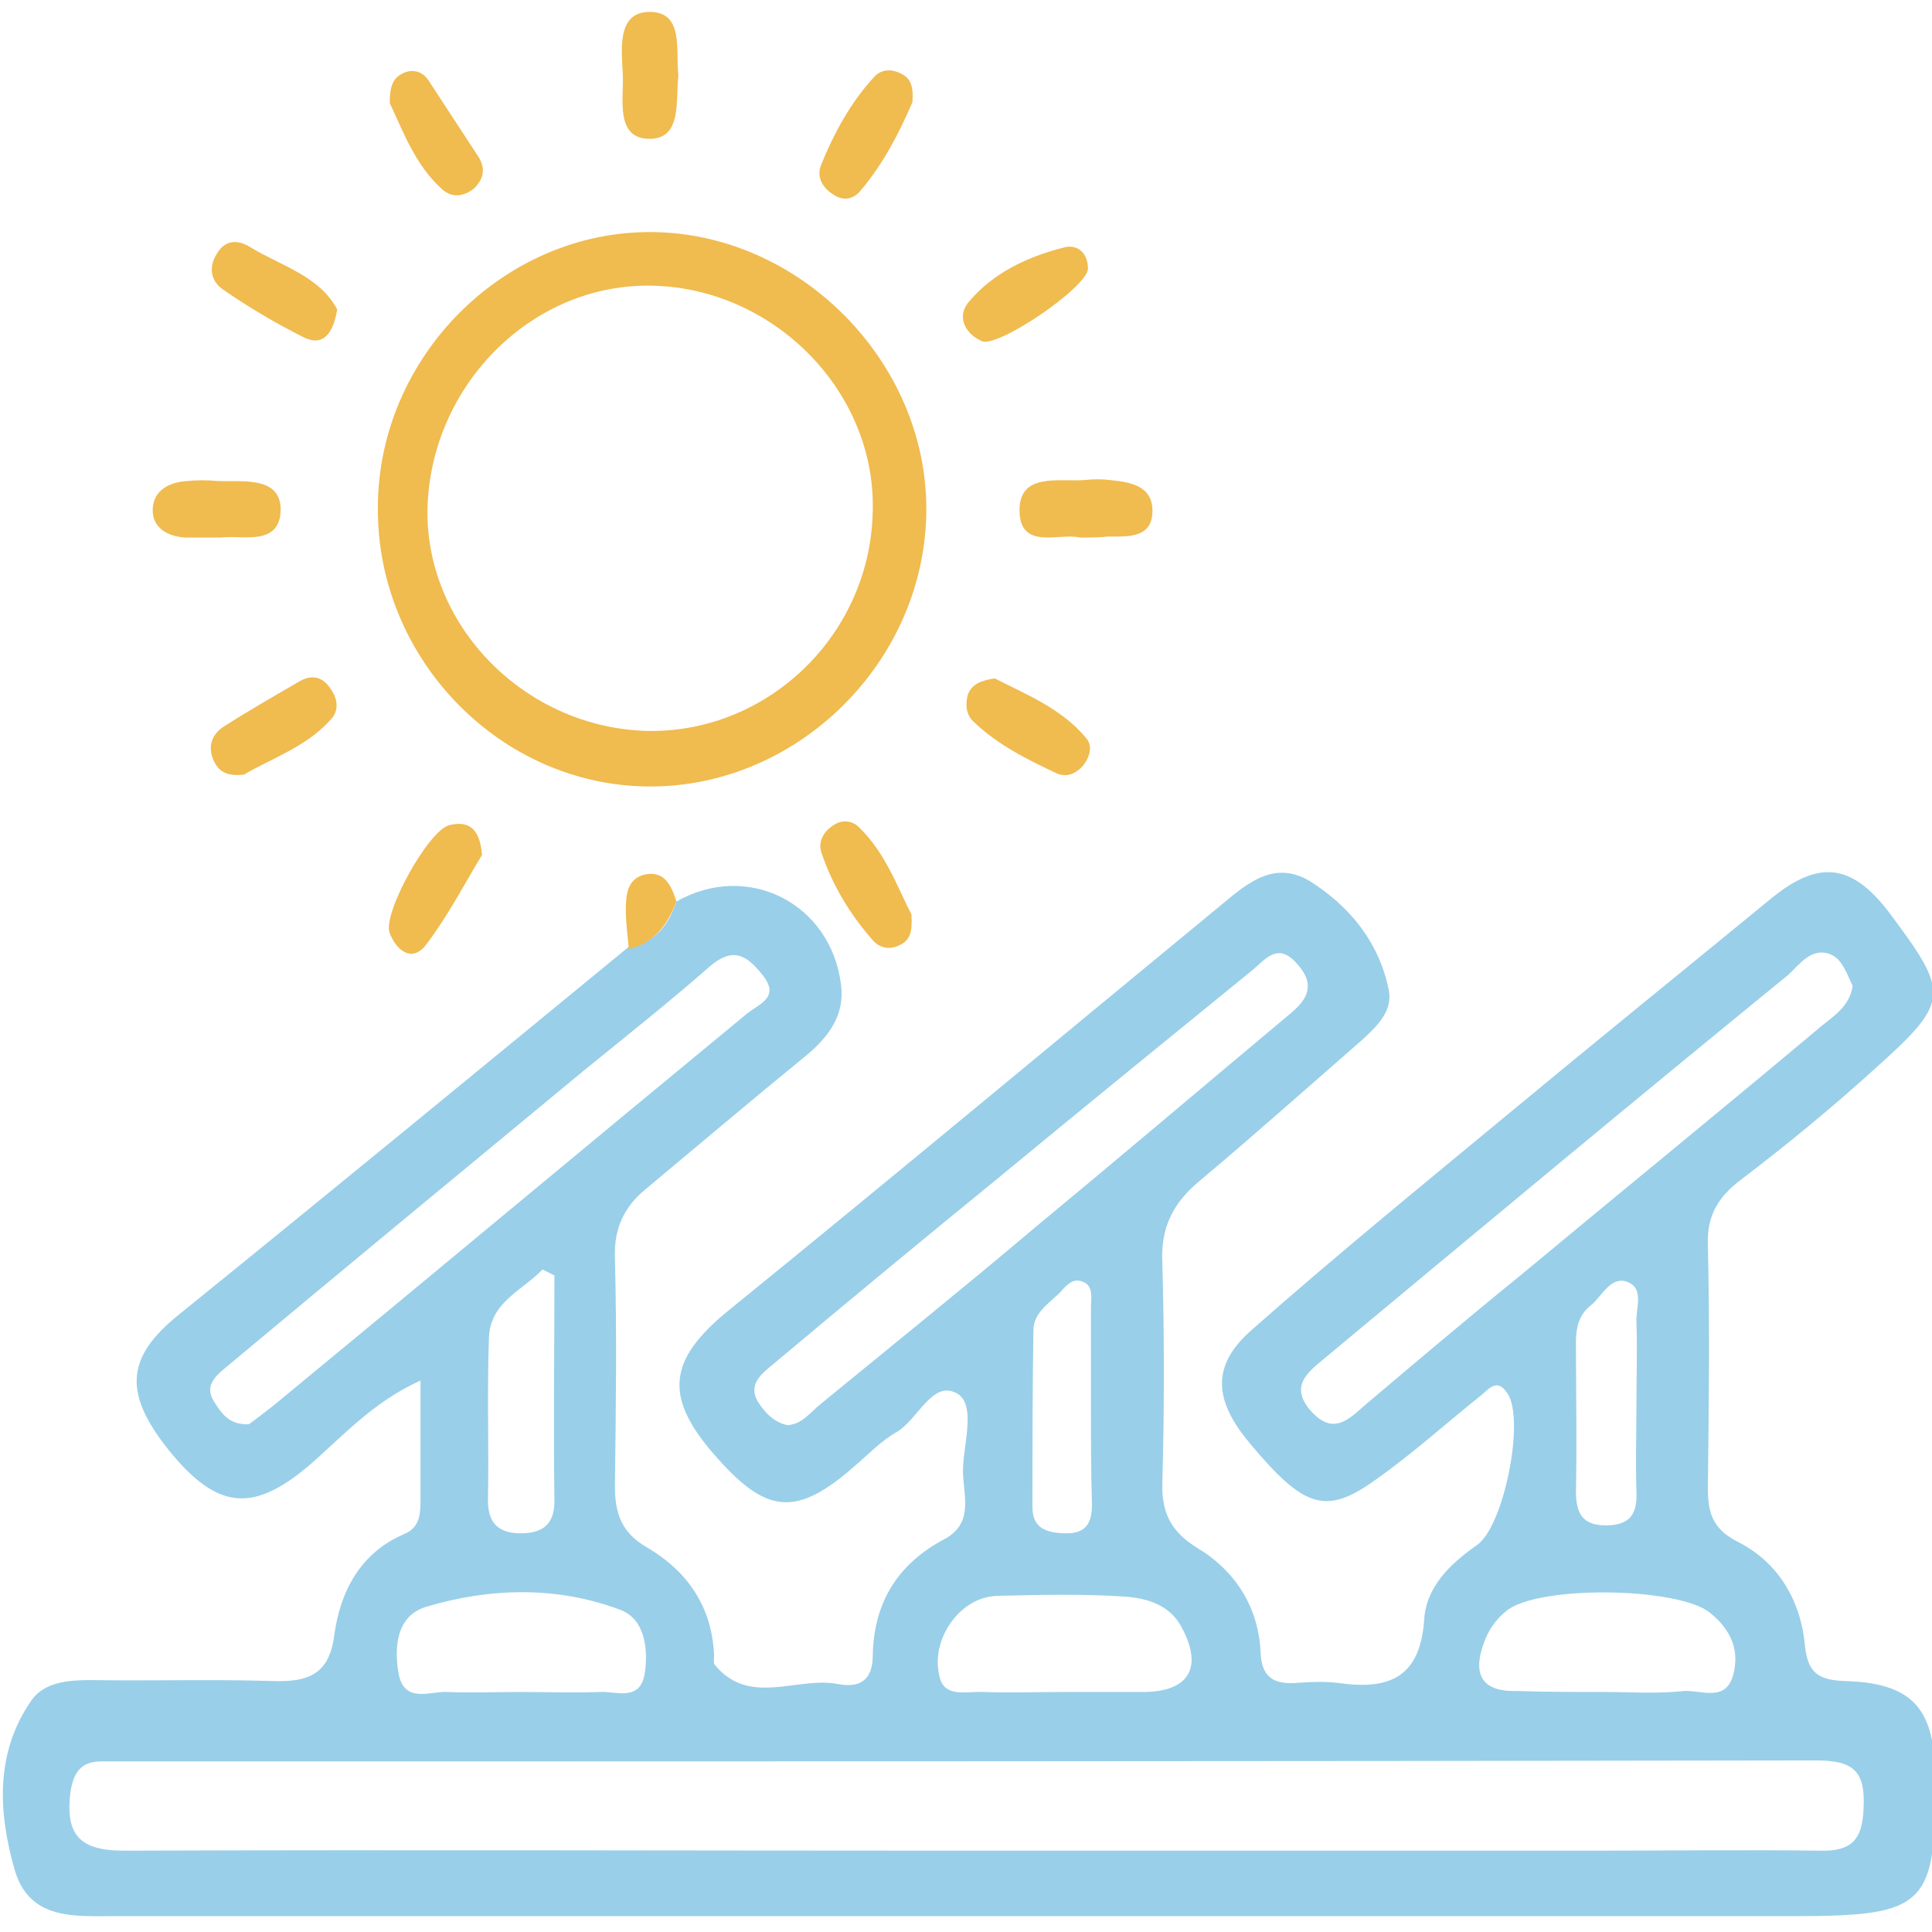
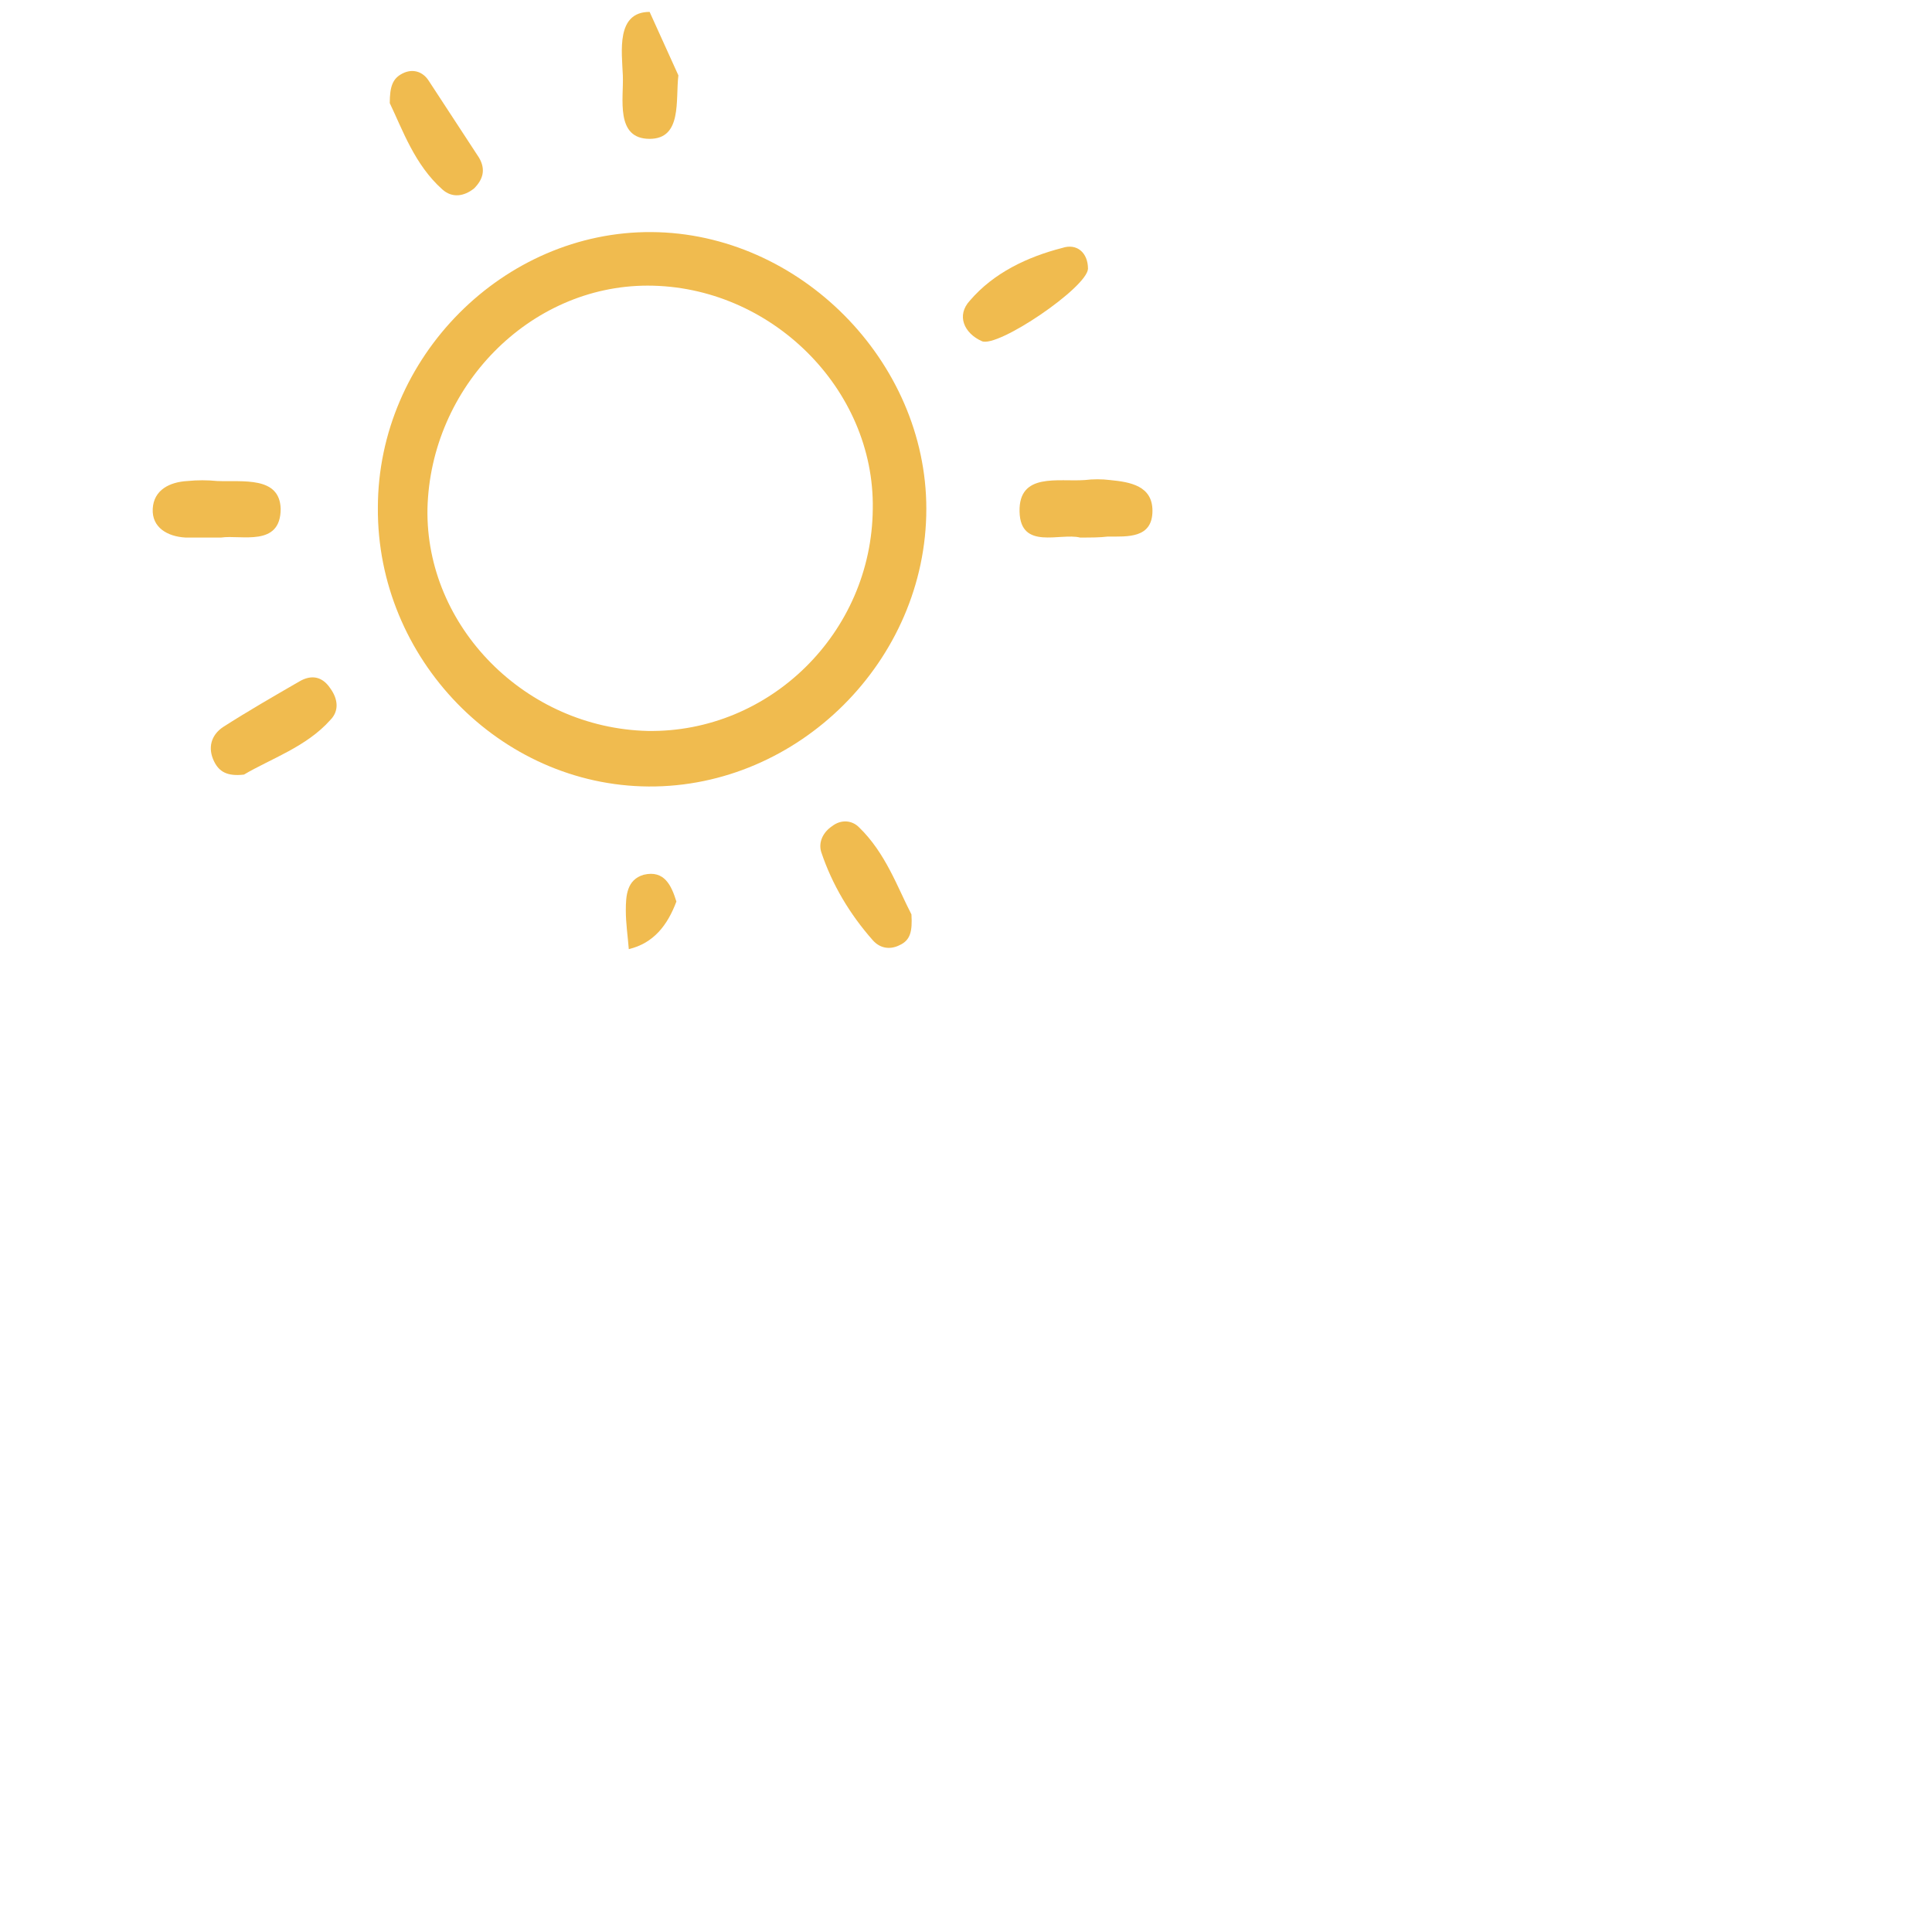
<svg xmlns="http://www.w3.org/2000/svg" version="1.1" id="Layer_1" x="0px" y="0px" viewBox="0 0 194.8 194.8" style="enable-background:new 0 0 194.8 194.8;" xml:space="preserve">
  <style type="text/css">
	.st0{fill:#99CFE9;}
	.st1{fill:#F0BB4F;}
</style>
  <g>
-     <path class="st0" d="M68.2,90.9c7.2-4.1,15.6,0.2,16.6,8.4c0.4,3.1-1.3,5.3-3.6,7.2c-5.4,4.4-10.7,8.9-16.1,13.4   c-2.2,1.8-3.2,4-3.1,6.9c0.2,7.7,0.1,15.3,0,23c0,2.7,0.6,4.7,3.2,6.2c4.1,2.4,6.6,6,6.8,10.9c0,0.3-0.1,0.8,0.1,1   c3.5,4.2,8.3,1.1,12.4,1.9c2.1,0.4,3.5-0.3,3.5-2.9c0.1-5.3,2.5-9.2,7.2-11.7c3.2-1.7,1.8-4.7,1.9-7.2c0.1-2.6,1.3-6.4-0.6-7.5   c-2.5-1.4-3.9,2.6-6.1,3.9c-1.6,0.9-2.9,2.3-4.2,3.4c-5.8,5.1-8.8,4.9-13.8-0.7c-5.5-6.1-5.2-9.9,1.1-15   c16.5-13.4,32.8-27,49.2-40.5c2.7-2.2,5.5-5,9.3-2.8c4,2.5,7,6.1,8,10.9c0.5,2.2-1.1,3.7-2.6,5.1c-5.5,4.8-11,9.7-16.6,14.4   c-2.6,2.2-3.8,4.7-3.6,8.2c0.2,7.3,0.2,14.7,0,22c-0.1,2.9,0.7,4.9,3.4,6.6c3.9,2.3,6.3,6,6.5,10.6c0.1,2.4,1.2,3.2,3.4,3.1   c1.5-0.1,3-0.2,4.5,0c5,0.7,8.2-0.5,8.6-6.4c0.2-3.3,2.6-5.6,5.3-7.5c2.7-1.8,4.9-12.6,3.1-15.3c-1.1-1.7-2-0.3-2.8,0.3   c-3.5,2.8-6.8,5.8-10.5,8.4c-5,3.6-7.2,2.9-12.7-3.7c-3.6-4.3-3.9-7.8,0.2-11.4c8.5-7.5,17.2-14.6,25.9-21.8   c8.8-7.3,17.7-14.5,26.6-21.8c4.7-3.8,8-3.4,11.7,1.4c6.2,8.3,6.3,9-1.4,15.9c-4.3,3.9-8.8,7.6-13.4,11.1c-2.4,1.8-3.5,3.7-3.4,6.6   c0.2,8.2,0.1,16.3,0,24.5c0,2.6,0.5,4.2,3.1,5.5c4.1,2.1,6.3,6,6.7,10.5c0.3,2.9,1.6,3.4,4.1,3.5c6.6,0.2,8.9,2.7,9,9.2   c0.2,13.5-0.8,14.5-14.3,14.5c-56.4,0-112.9,0-169.3,0c-4,0-8.5,0.4-10-4.6c-1.7-5.9-2-11.9,1.7-17.2c1.3-1.8,3.7-2,5.9-2   c6.2,0.1,12.3-0.1,18.5,0.1c3.5,0.1,5.6-0.7,6.1-4.6c0.6-4.4,2.6-8.3,7-10.2c1.5-0.6,1.7-1.8,1.7-3.3c0-3.8,0-7.6,0-12.2   c-4.9,2.2-8,5.8-11.4,8.7c-5.4,4.5-8.9,4.3-13.5-1.1c-5.2-6.2-4.9-9.9,0.6-14.3c15.2-12.3,30.4-24.8,45.5-37.2   C66,95.1,67.4,93.3,68.2,90.9z M97,186.6c21.1,0,42.3,0,63.4,0c7.7,0,15.3-0.1,23,0c3.2,0.1,4.4-1,4.5-4.3c0.2-3.8-1.1-4.8-4.8-4.8   c-57,0.1-113.9,0.1-170.9,0.1c-0.7,0-1.3,0-2,0c-2.1,0-2.8,1.2-3.1,3.1c-0.5,4.2,0.8,5.9,5.4,5.9C40.7,186.5,68.9,186.6,97,186.6z    M25.1,143.6c0.7-0.5,1.6-1.2,2.5-1.9c15.9-13.1,31.7-26.3,47.6-39.4c1.3-1.1,3.6-1.7,1.6-4.1c-1.6-2-3-2.7-5.3-0.7   c-4.1,3.6-8.4,7-12.7,10.5C46.7,118,34.6,128,22.5,138.1c-1.2,1-1.8,2-0.8,3.4C22.4,142.6,23.2,143.7,25.1,143.6z M79.4,143.7   c1.5-0.1,2.3-1.3,3.3-2.1c7.2-5.9,14.4-11.7,21.5-17.7c8.7-7.2,17.3-14.5,25.9-21.7c1.7-1.4,2.6-2.9,0.7-5   c-1.9-2.2-3.1-0.6-4.5,0.6c-8.6,7-17.2,14-25.8,21.1c-7.6,6.2-15.1,12.4-22.6,18.7c-1.1,0.9-2.5,2-1.5,3.7   C77.1,142.4,78,143.4,79.4,143.7z M186.8,99.4c-0.6-1.2-1-2.7-2.3-3.2c-1.9-0.7-3.1,1.1-4.2,2.1c-15.7,12.8-31.3,25.8-46.8,38.7   c-1.7,1.4-3.5,2.8-1.3,5.3c2.2,2.4,3.7,0.9,5.4-0.6c5.2-4.4,10.4-8.8,15.7-13.1c10.1-8.4,20.3-16.7,30.3-25.1   C184.8,102.5,186.5,101.5,186.8,99.4z M107.1,170.6c2.8,0,5.6,0,8.4,0c4.5-0.1,5.8-2.6,3.6-6.6c-1.2-2.2-3.4-2.8-5.4-3   c-4.3-0.3-8.6-0.2-12.9-0.1c-1.9,0-3.5,0.9-4.7,2.4c-1.4,1.8-1.9,4-1.3,6c0.6,1.9,2.8,1.2,4.4,1.3   C101.8,170.7,104.4,170.6,107.1,170.6z M161.8,170.6c2.7,0,5.3,0.2,8-0.1c1.8-0.1,4.3,1.2,5-1.8c0.6-2.5-0.4-4.5-2.4-6.1   c-3.2-2.6-17.6-2.8-20.6-0.1c-1,0.8-1.8,2-2.2,3.2c-1.1,3-0.3,4.9,3.3,4.8C155.9,170.6,158.9,170.6,161.8,170.6z M52.5,170.6   c2.7,0,5.3,0.1,8,0c1.6-0.1,4,1,4.5-1.8c0.4-2.6,0-5.6-2.5-6.5c-6.4-2.4-13.1-2.2-19.5-0.3c-3,0.9-3.3,4-2.8,6.8   c0.6,3,3.2,1.7,4.9,1.8C47.5,170.7,50,170.6,52.5,170.6z M55.9,128.6c-0.4-0.2-0.8-0.4-1.2-0.6c-2,2.1-5.3,3.3-5.4,6.9   c-0.2,5.4,0,10.9-0.1,16.4c0,2.2,1,3.3,3.3,3.3c2.2,0,3.4-0.9,3.4-3.2C55.8,143.7,55.9,136.1,55.9,128.6z M110,141.7   c0-3.3,0-6.6,0-9.9c0-0.9,0.3-2.2-0.9-2.6c-1.1-0.4-1.8,0.7-2.4,1.3c-1.1,1-2.5,2-2.5,3.6c-0.1,6-0.1,11.9-0.1,17.9   c0,2.2,1.6,2.6,3.5,2.6c2,0,2.5-1.2,2.5-2.9C110,148.3,110,145,110,141.7z M165,141.4c0-2.7,0.1-5.3,0-8c-0.1-1.4,0.8-3.4-0.8-4.1   c-1.8-0.8-2.7,1.5-3.9,2.4c-1.1,0.9-1.4,2.2-1.4,3.6c0,5,0.1,10,0,15c0,2.1,0.5,3.5,3,3.5c2.5,0,3.2-1.2,3.1-3.4   C164.9,147.4,165,144.4,165,141.4z" />
    <path class="st1" d="M65.7,23.4c14.9,0.1,27.7,13,27.7,27.9c0,15.3-12.9,28.1-28,28c-15-0.1-27.4-12.9-27.3-28.1   C38.1,36,50.8,23.3,65.7,23.4z M88,51.3c0.2-12.1-10.3-22.5-22.7-22.5c-11.9,0-21.9,10.2-22.2,22.5c-0.2,11.9,9.9,22.1,22.2,22.4   C77.6,73.9,87.9,63.8,88,51.3z" />
    <path class="st1" d="M108.9,54.2c-2-0.5-6,1.3-6.1-2.6c-0.1-4,3.9-3,6.6-3.2c0.8-0.1,1.7-0.1,2.5,0c2.1,0.2,4.3,0.6,4.3,3.1   c0,2.8-2.5,2.6-4.5,2.6C110.9,54.2,110,54.2,108.9,54.2z" />
    <path class="st1" d="M24.6,78.1c-1.7,0.2-2.5-0.3-3-1.3c-0.7-1.4-0.3-2.7,0.9-3.5c2.5-1.6,5.1-3.1,7.7-4.6c1.2-0.7,2.3-0.5,3.1,0.7   c0.8,1.1,0.9,2.3,0,3.2C30.9,75.3,27.3,76.5,24.6,78.1z" />
-     <path class="st1" d="M34,31.2c-0.4,2.4-1.4,3.8-3.4,2.8c-2.8-1.4-5.5-3-8.1-4.8c-1.2-0.8-1.5-2.2-0.7-3.5c0.8-1.5,2.1-1.6,3.4-0.8   C28.3,26.8,32.2,27.8,34,31.2z" />
    <path class="st1" d="M22.3,54.2c-1.6,0-2.6,0-3.6,0c-1.8-0.1-3.4-1-3.3-2.9c0.1-1.9,1.7-2.7,3.5-2.8c1-0.1,2-0.1,3,0   c2.6,0.1,6.3-0.5,6.4,2.8C28.3,55.2,24.3,53.9,22.3,54.2z" />
-     <path class="st1" d="M100.3,68.4c3.1,1.6,6.7,3,9.2,6c0.7,0.8,0.4,1.9-0.3,2.8c-0.7,0.8-1.6,1.2-2.6,0.8c-3-1.4-6-2.9-8.4-5.2   c-0.8-0.7-0.9-1.8-0.6-2.8C98,69,98.9,68.6,100.3,68.4z" />
-     <path class="st1" d="M48.6,86.2c-1.7,2.8-3.4,6.1-5.6,9c-1.4,1.9-3,0.7-3.7-1.1c-0.8-1.9,3.9-10.4,6-10.9   C47.3,82.7,48.4,83.6,48.6,86.2z" />
-     <path class="st1" d="M92,10.3c-1.3,3-2.9,6.2-5.3,9c-0.7,0.8-1.7,1-2.7,0.3c-1.1-0.7-1.7-1.8-1.2-3c1.3-3.2,3-6.3,5.3-8.8   c0.7-0.8,1.7-0.9,2.7-0.4C91.9,7.9,92.1,8.8,92,10.3z" />
    <path class="st1" d="M109.7,27.1c-0.1,1.9-9.1,8-10.7,7.3c-1.8-0.8-2.6-2.6-1.2-4.1c2.4-2.8,5.8-4.4,9.3-5.3   C108.6,24.5,109.7,25.5,109.7,27.1z" />
    <path class="st1" d="M91.9,92.2c0.1,1.7-0.1,2.6-1.2,3.1c-1,0.5-2,0.3-2.7-0.5c-2.3-2.6-4.1-5.6-5.2-8.9c-0.3-1,0.2-2,1.1-2.6   c0.9-0.7,2-0.6,2.7,0.1C89.3,86,90.5,89.5,91.9,92.2z" />
    <path class="st1" d="M39.3,10.4c0-1.7,0.3-2.5,1.3-3c1-0.5,2-0.2,2.6,0.7c1.7,2.6,3.4,5.2,5.1,7.8c0.7,1.2,0.4,2.2-0.5,3.1   c-1,0.8-2.2,1-3.2,0.1C41.8,16.6,40.6,13.1,39.3,10.4z" />
-     <path class="st1" d="M68.4,7.6c-0.3,2.5,0.4,6.4-2.9,6.4c-3.5,0-2.6-4.1-2.7-6.4c-0.1-2.4-0.7-6.4,2.7-6.4   C69,1.2,68.1,5.1,68.4,7.6z" />
+     <path class="st1" d="M68.4,7.6c-0.3,2.5,0.4,6.4-2.9,6.4c-3.5,0-2.6-4.1-2.7-6.4c-0.1-2.4-0.7-6.4,2.7-6.4   z" />
    <path class="st1" d="M68.2,90.9c-0.9,2.4-2.3,4.2-4.8,4.8c-0.1-1.3-0.3-2.6-0.3-3.9c0-1.5,0.1-3.1,1.8-3.6   C67,87.7,67.7,89.3,68.2,90.9z" />
  </g>
</svg>